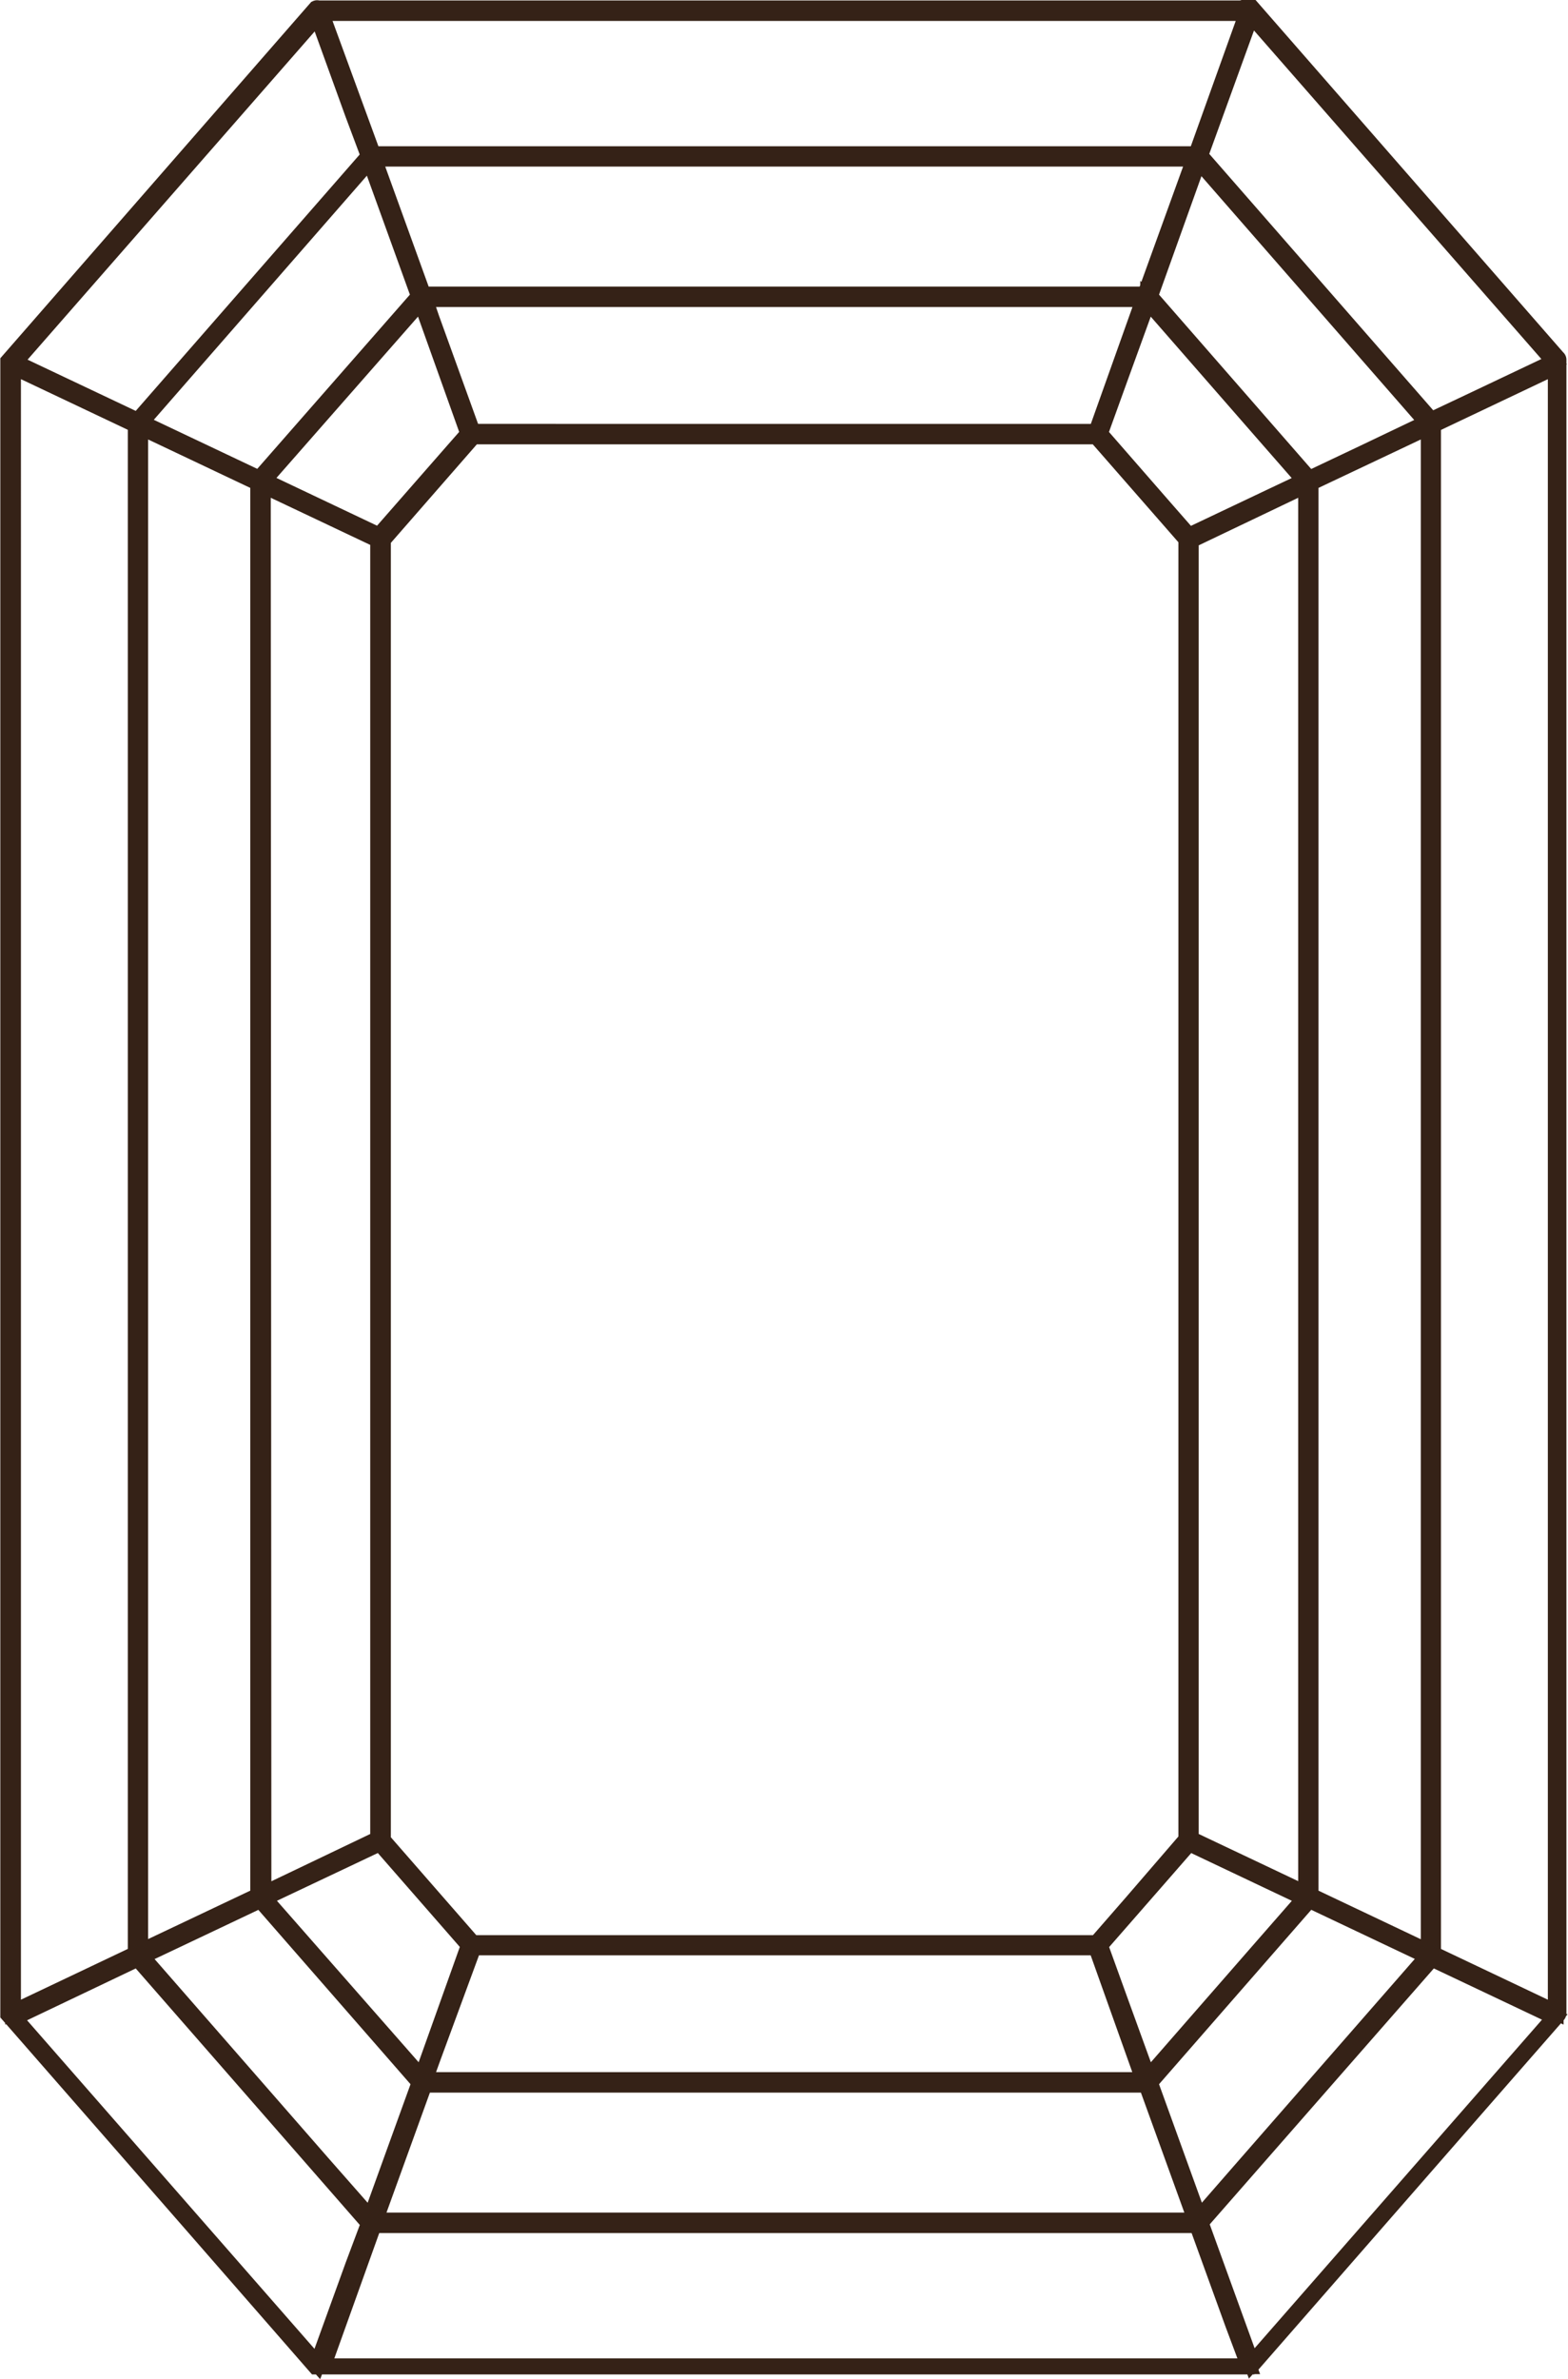
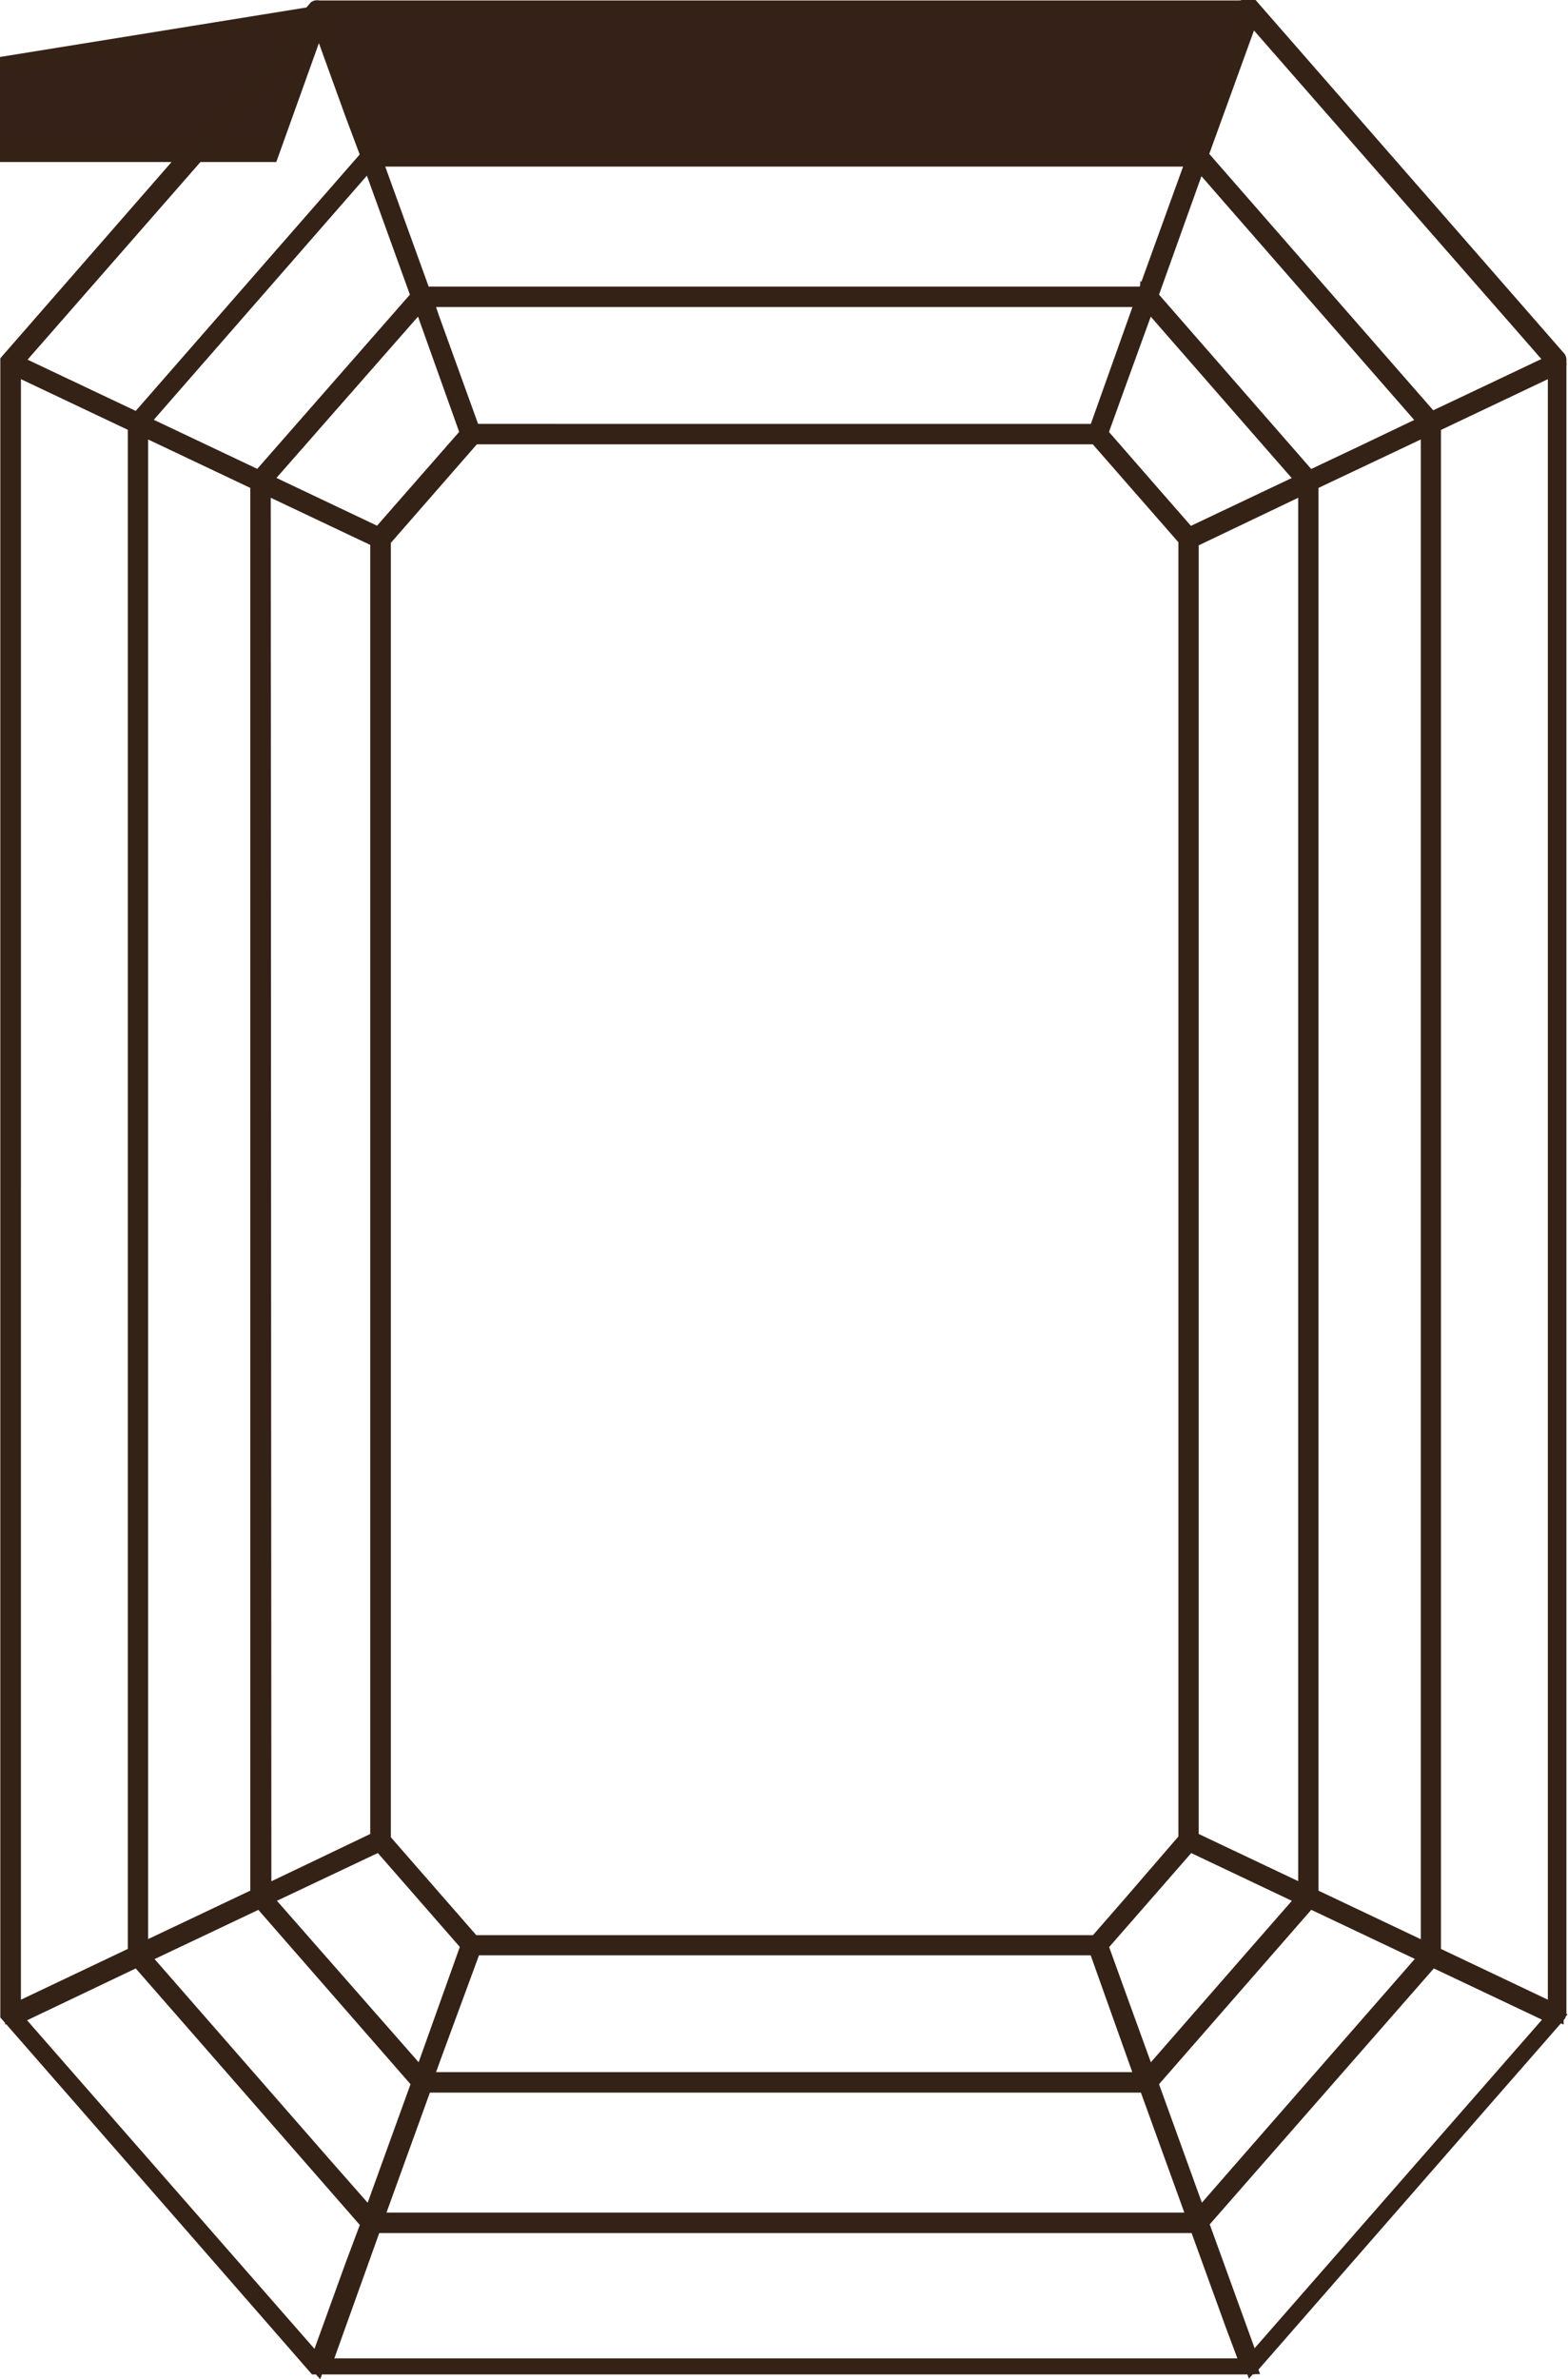
<svg xmlns="http://www.w3.org/2000/svg" width="9.961" height="15.107" viewBox="0 0 9.961 15.107">
-   <path id="polygon17449" d="M107.889,288.221h-5.92a.015.015,0,0,0-.013,0L100,290.462h0v0h0v0h0v10.5a.011.011,0,0,0,0,0v0h0v0h0l1.172,1.341.781.895h5.94l0,0h0v0l1.324-1.516.627-.717h0a.016.016,0,0,0,.005-.012v-10.5a.015.015,0,0,0-.006-.012l-1.952-2.235h0a.014.014,0,0,0-.008,0h0Zm-5.9.03h5.88l-.021.059-.3.837h-5.231Zm5.907.014,1.925,2.2-.527.25-.254.12-.831-.951-.636-.728Zm-5.933,0,.227.627.1.267-.014.017-1.453,1.663-.781-.37,1.925-2.2Zm.361.911h5.211l-.312.862h-4.587Zm-.026.014.311.86-.114.13-.9,1.027-.751-.356,1.451-1.662Zm5.264,0,.192.22,1.259,1.442-.4.191-.348.165-1.011-1.158Zm-4.914.878h4.565l-.3.842H102.95l-.261-.722Zm-.026.014.3.84-.088.1-.478.546-.733-.348Zm4.618,0,.723.828.272.311-.245.116-.489.232-.155-.177-.41-.47.129-.357.175-.482Zm2.591.415v10.45l-.779-.37v-9.71Zm-9.8,0,.779.369v9.711l-.779.37V290.5Zm.808.383.749.355v8.972l-.749.355Zm8.185,0v9.683l-.75-.356v-8.972l.75-.355Zm-6.074.06h3.963l.571.653v8.257l-.345.4-.225.258h-3.963l-.57-.653v-8.258l.57-.653Zm-1.332.31.048.023.684.324v8.25l-.6.287-.128.061Zm6.627,0v8.944l-.732-.347V291.6Zm-5.884,8.625.565.647-.3.84-1-1.139Zm5.141,0,.489.232.245.116-.272.311-.723.828-.175-.482-.129-.357.374-.428.191-.219Zm-5.9.361,1.011,1.158-.155.428-.156.432-.3-.341-1.153-1.32.243-.115Zm6.664,0,.751.356-1.2,1.373-.252.289-.311-.86,1.011-1.158Zm-5.31.3h3.956l.3.842h-4.565l.049-.136Zm-2.133.072,1.468,1.68-.1.267-.227.627-1.925-2.2Zm8.221,0,.549.26.232.11-1.925,2.2-.324-.894Zm-6.4.8h4.587l.312.862h-5.211Zm-.322.892h5.231l.228.629.1.267h-5.88l.021-.059Z" transform="translate(-99.948 -288.168)" fill="#352117" stroke="#352217" stroke-width="0.1" />
+   <path id="polygon17449" d="M107.889,288.221h-5.92a.015.015,0,0,0-.013,0L100,290.462h0v0h0v0h0v10.5a.011.011,0,0,0,0,0v0h0v0h0l1.172,1.341.781.895h5.94l0,0h0v0l1.324-1.516.627-.717h0a.016.016,0,0,0,.005-.012v-10.5a.015.015,0,0,0-.006-.012l-1.952-2.235h0a.014.014,0,0,0-.008,0h0Zm-5.9.03l-.021.059-.3.837h-5.231Zm5.907.014,1.925,2.2-.527.25-.254.12-.831-.951-.636-.728Zm-5.933,0,.227.627.1.267-.014.017-1.453,1.663-.781-.37,1.925-2.2Zm.361.911h5.211l-.312.862h-4.587Zm-.026.014.311.86-.114.13-.9,1.027-.751-.356,1.451-1.662Zm5.264,0,.192.22,1.259,1.442-.4.191-.348.165-1.011-1.158Zm-4.914.878h4.565l-.3.842H102.95l-.261-.722Zm-.026.014.3.84-.088.1-.478.546-.733-.348Zm4.618,0,.723.828.272.311-.245.116-.489.232-.155-.177-.41-.47.129-.357.175-.482Zm2.591.415v10.45l-.779-.37v-9.71Zm-9.8,0,.779.369v9.711l-.779.37V290.5Zm.808.383.749.355v8.972l-.749.355Zm8.185,0v9.683l-.75-.356v-8.972l.75-.355Zm-6.074.06h3.963l.571.653v8.257l-.345.4-.225.258h-3.963l-.57-.653v-8.258l.57-.653Zm-1.332.31.048.023.684.324v8.25l-.6.287-.128.061Zm6.627,0v8.944l-.732-.347V291.6Zm-5.884,8.625.565.647-.3.84-1-1.139Zm5.141,0,.489.232.245.116-.272.311-.723.828-.175-.482-.129-.357.374-.428.191-.219Zm-5.9.361,1.011,1.158-.155.428-.156.432-.3-.341-1.153-1.32.243-.115Zm6.664,0,.751.356-1.2,1.373-.252.289-.311-.86,1.011-1.158Zm-5.31.3h3.956l.3.842h-4.565l.049-.136Zm-2.133.072,1.468,1.68-.1.267-.227.627-1.925-2.2Zm8.221,0,.549.26.232.11-1.925,2.2-.324-.894Zm-6.4.8h4.587l.312.862h-5.211Zm-.322.892h5.231l.228.629.1.267h-5.88l.021-.059Z" transform="translate(-99.948 -288.168)" fill="#352117" stroke="#352217" stroke-width="0.1" />
</svg>